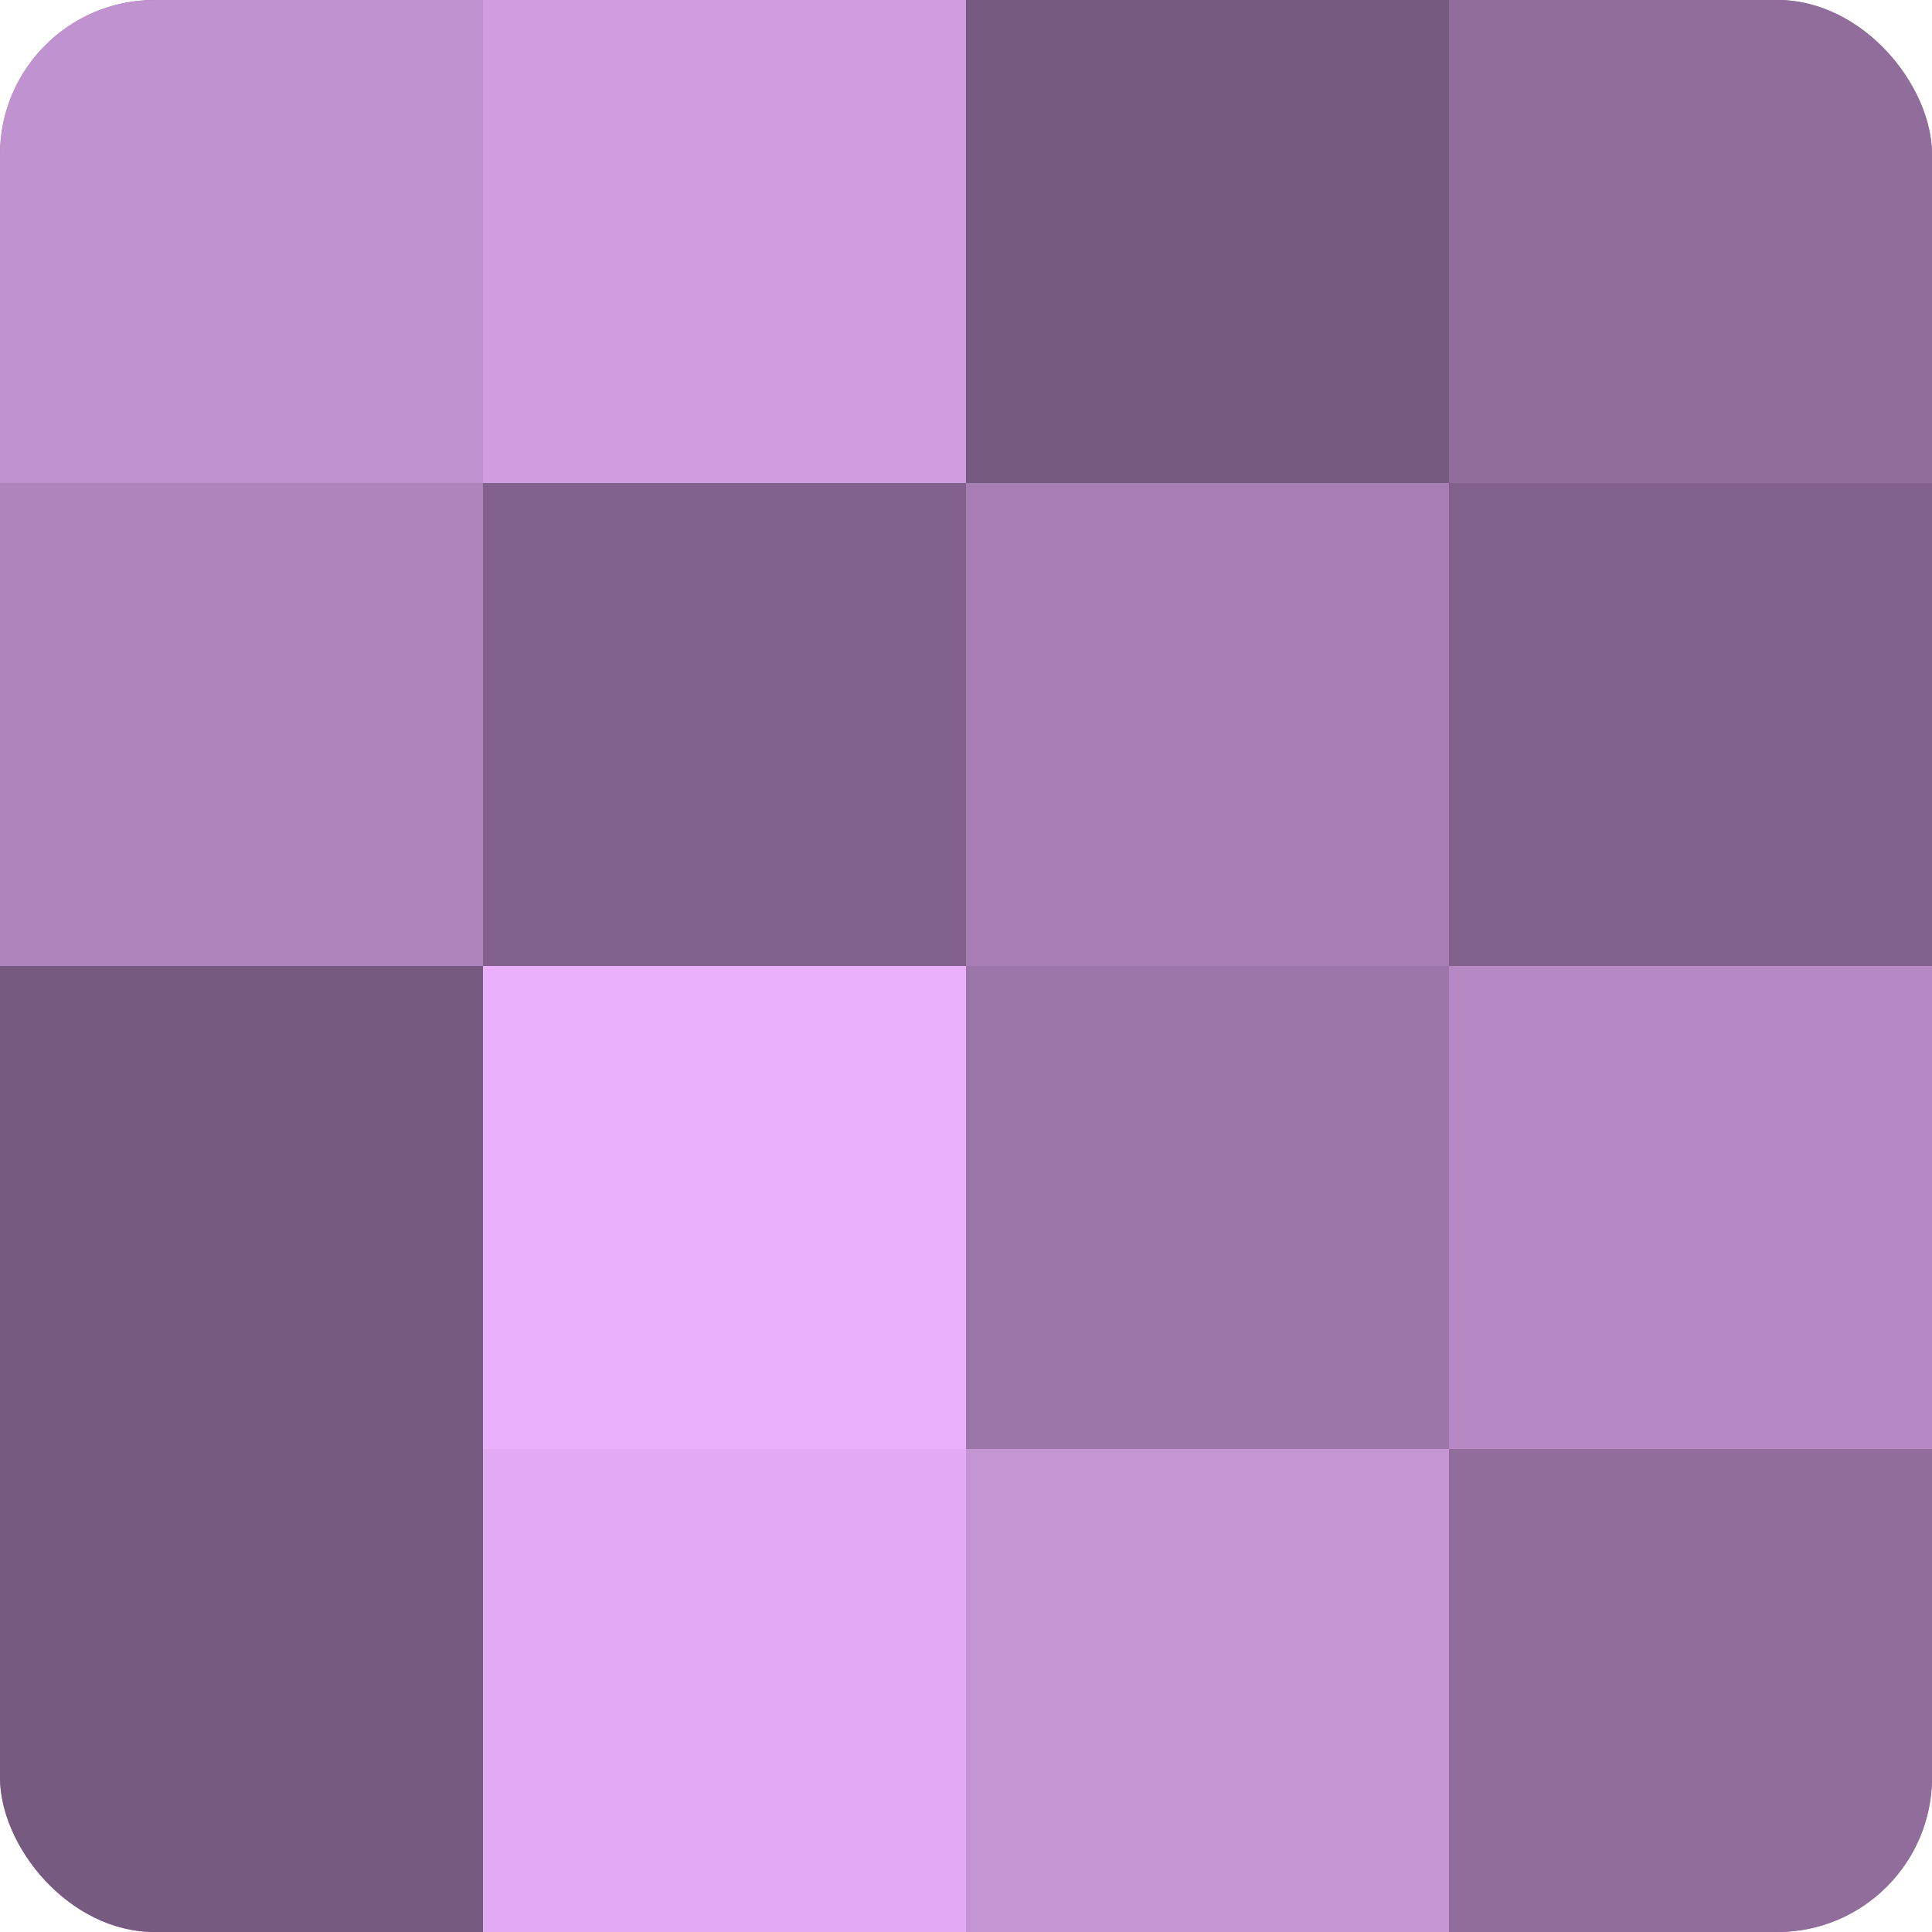
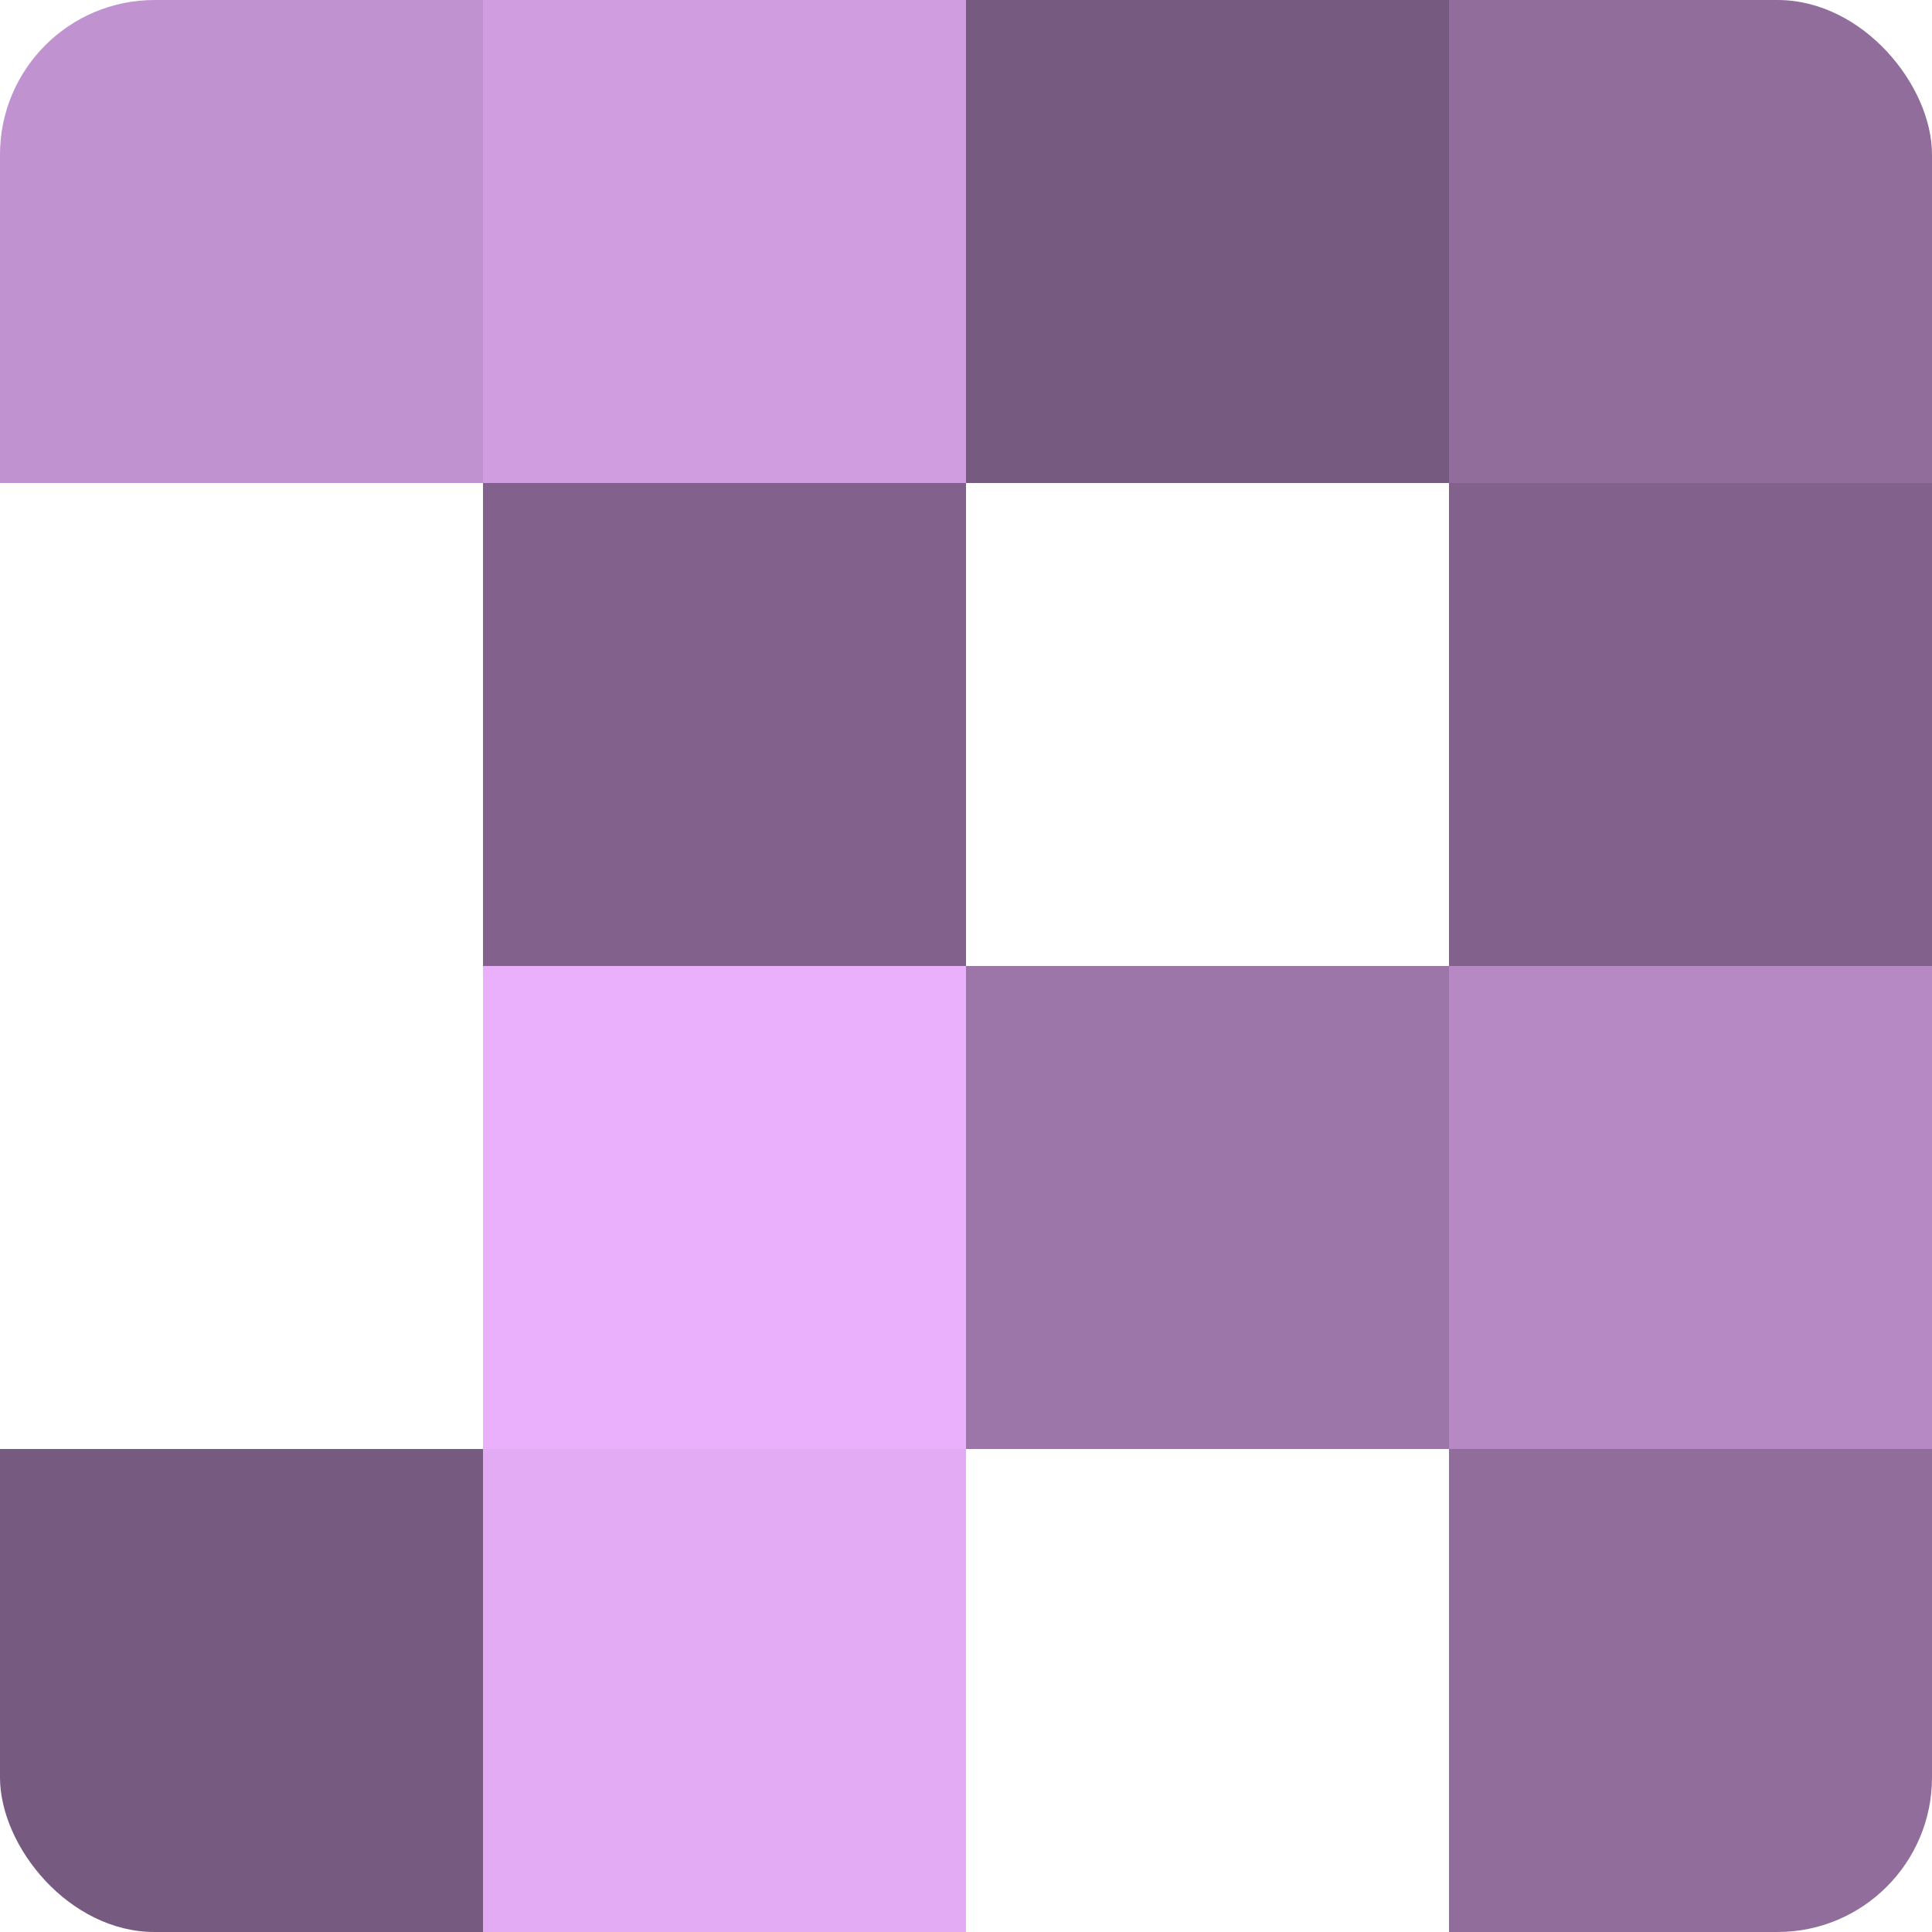
<svg xmlns="http://www.w3.org/2000/svg" width="60" height="60" viewBox="0 0 100 100" preserveAspectRatio="xMidYMid meet">
  <defs>
    <clipPath id="c" width="100" height="100">
      <rect width="100" height="100" rx="8" ry="8" />
    </clipPath>
  </defs>
  <g clip-path="url(#c)">
-     <rect width="100" height="100" fill="#9570a0" />
    <rect width="25" height="25" fill="#c192d0" />
-     <rect y="25" width="25" height="25" fill="#af84bc" />
-     <rect y="50" width="25" height="25" fill="#775a80" />
    <rect y="75" width="25" height="25" fill="#775a80" />
    <rect x="25" width="25" height="25" fill="#d09de0" />
    <rect x="25" y="25" width="25" height="25" fill="#82628c" />
    <rect x="25" y="50" width="25" height="25" fill="#eab0fc" />
    <rect x="25" y="75" width="25" height="25" fill="#e3abf4" />
    <rect x="50" width="25" height="25" fill="#775a80" />
-     <rect x="50" y="25" width="25" height="25" fill="#a77eb4" />
    <rect x="50" y="50" width="25" height="25" fill="#9c76a8" />
-     <rect x="50" y="75" width="25" height="25" fill="#c594d4" />
    <rect x="75" width="25" height="25" fill="#916d9c" />
    <rect x="75" y="25" width="25" height="25" fill="#82628c" />
    <rect x="75" y="50" width="25" height="25" fill="#b689c4" />
    <rect x="75" y="75" width="25" height="25" fill="#916d9c" />
  </g>
</svg>